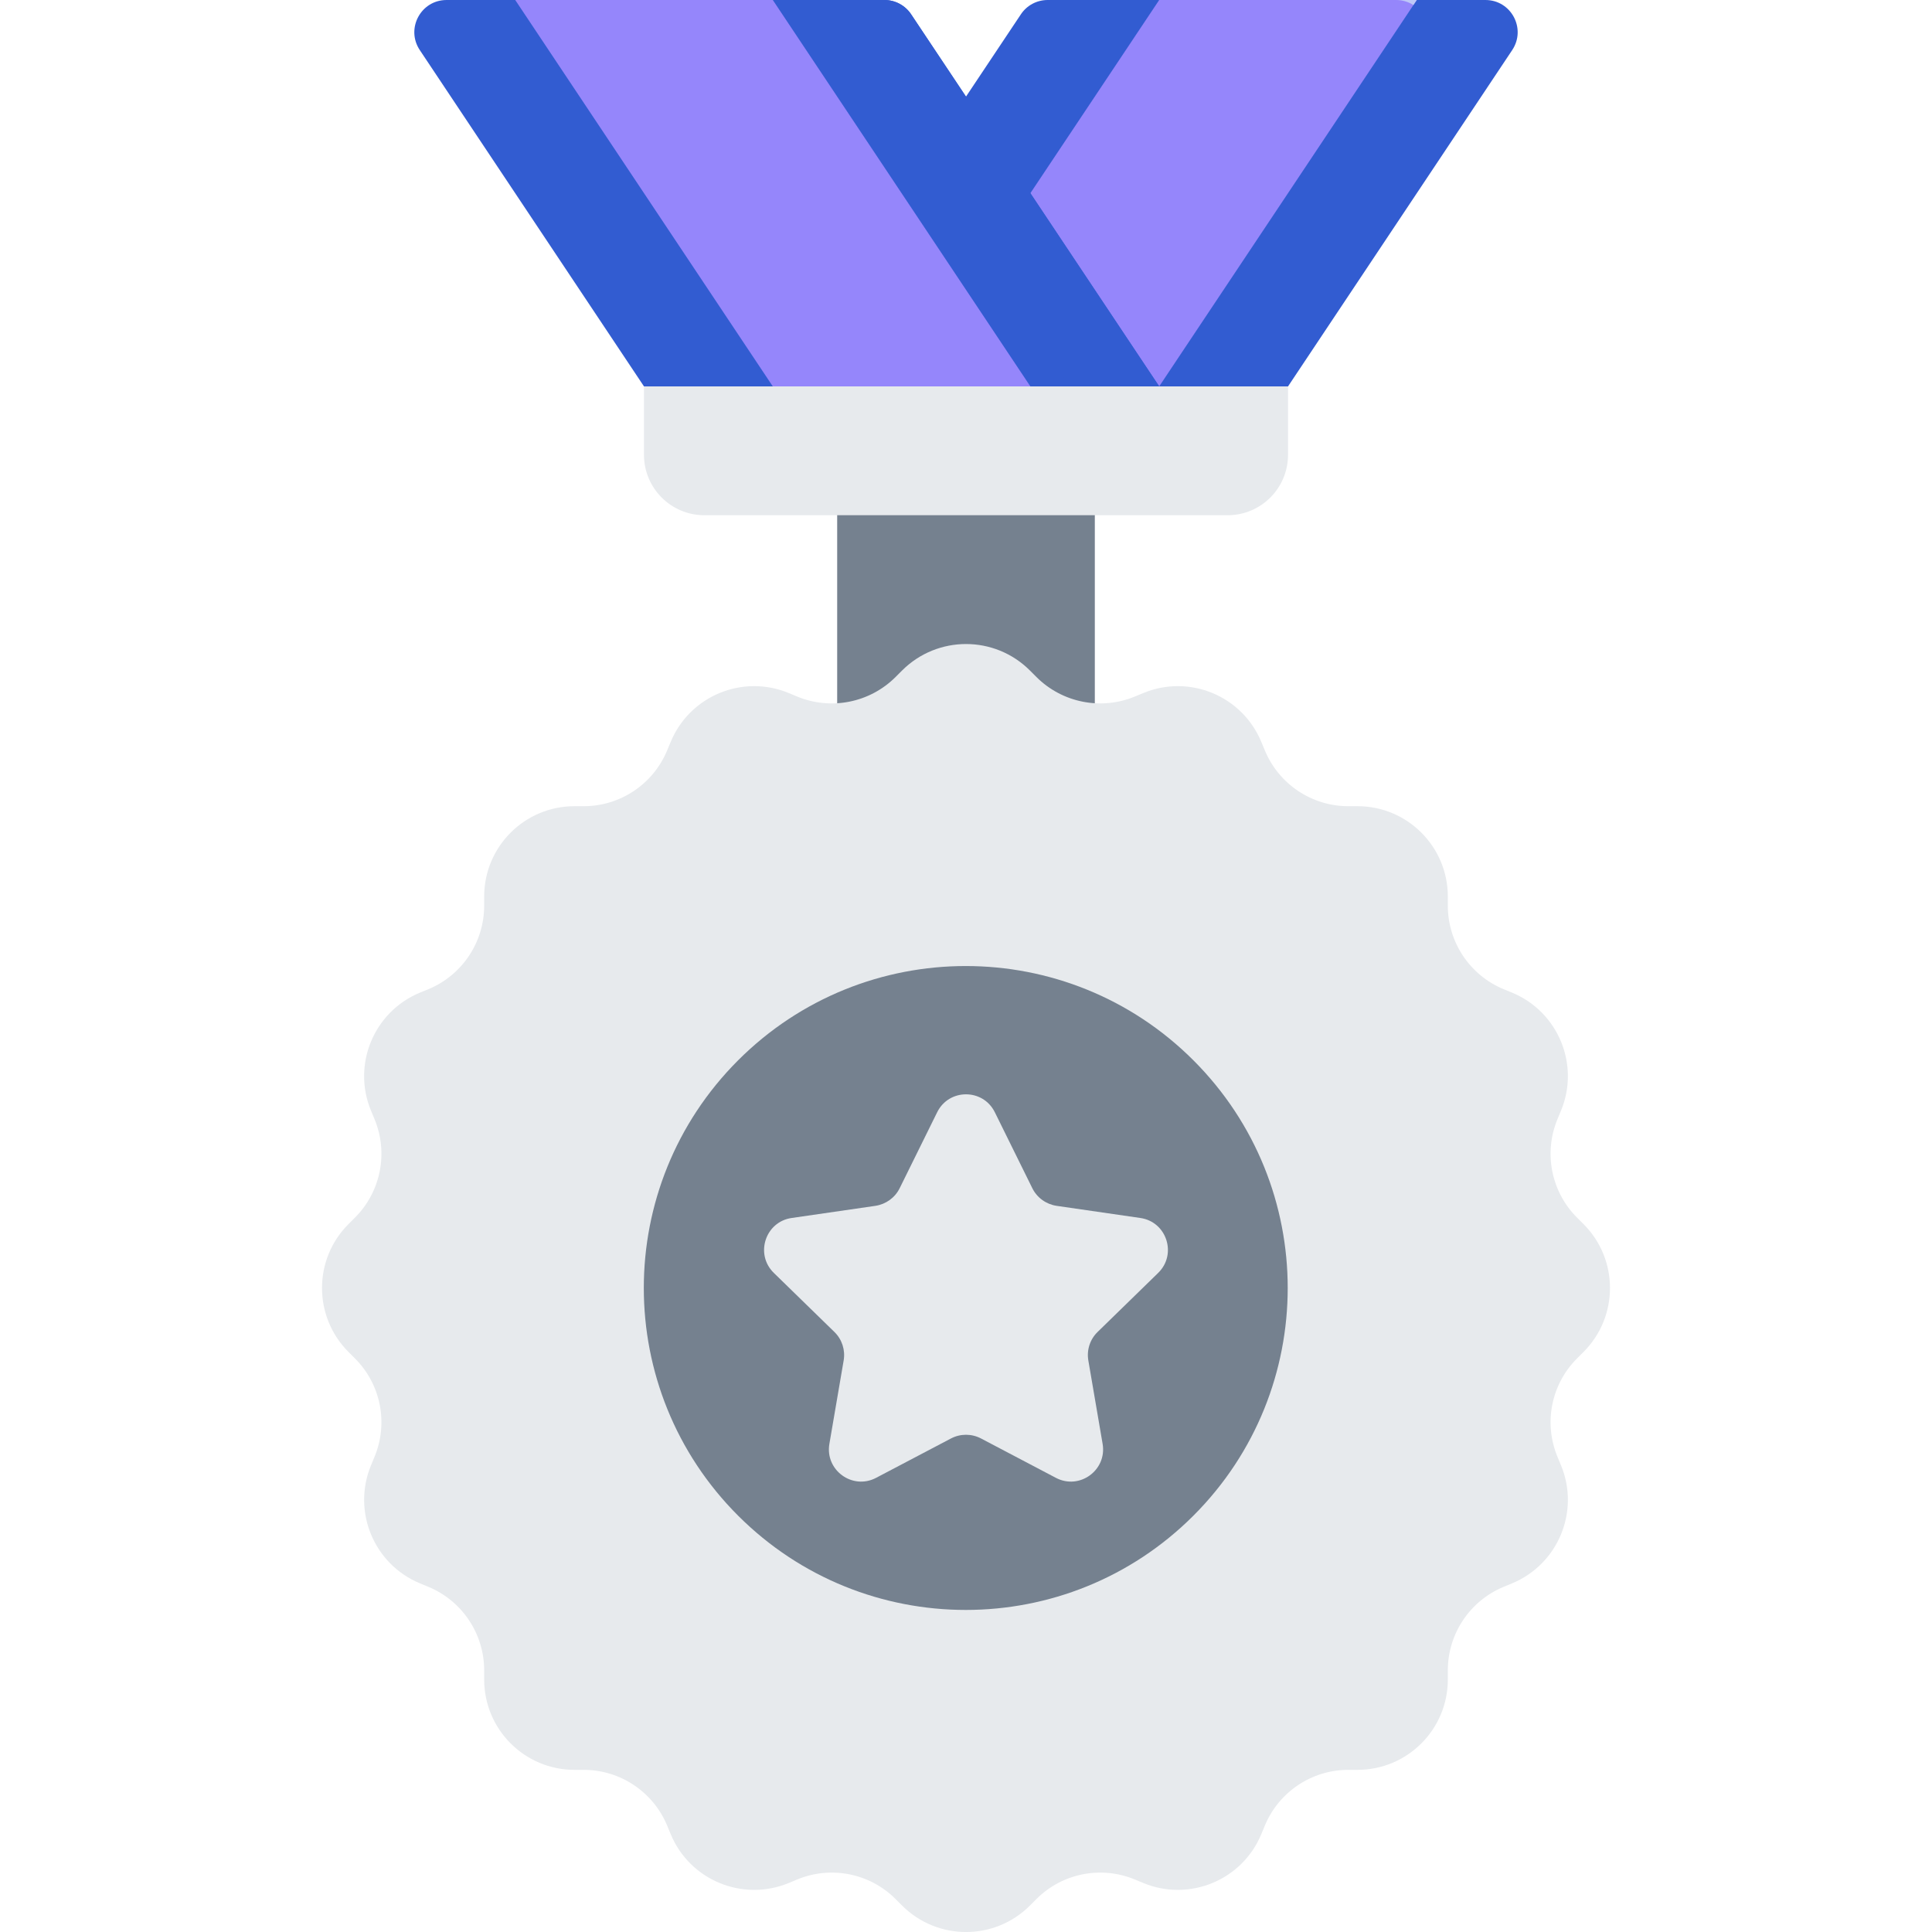
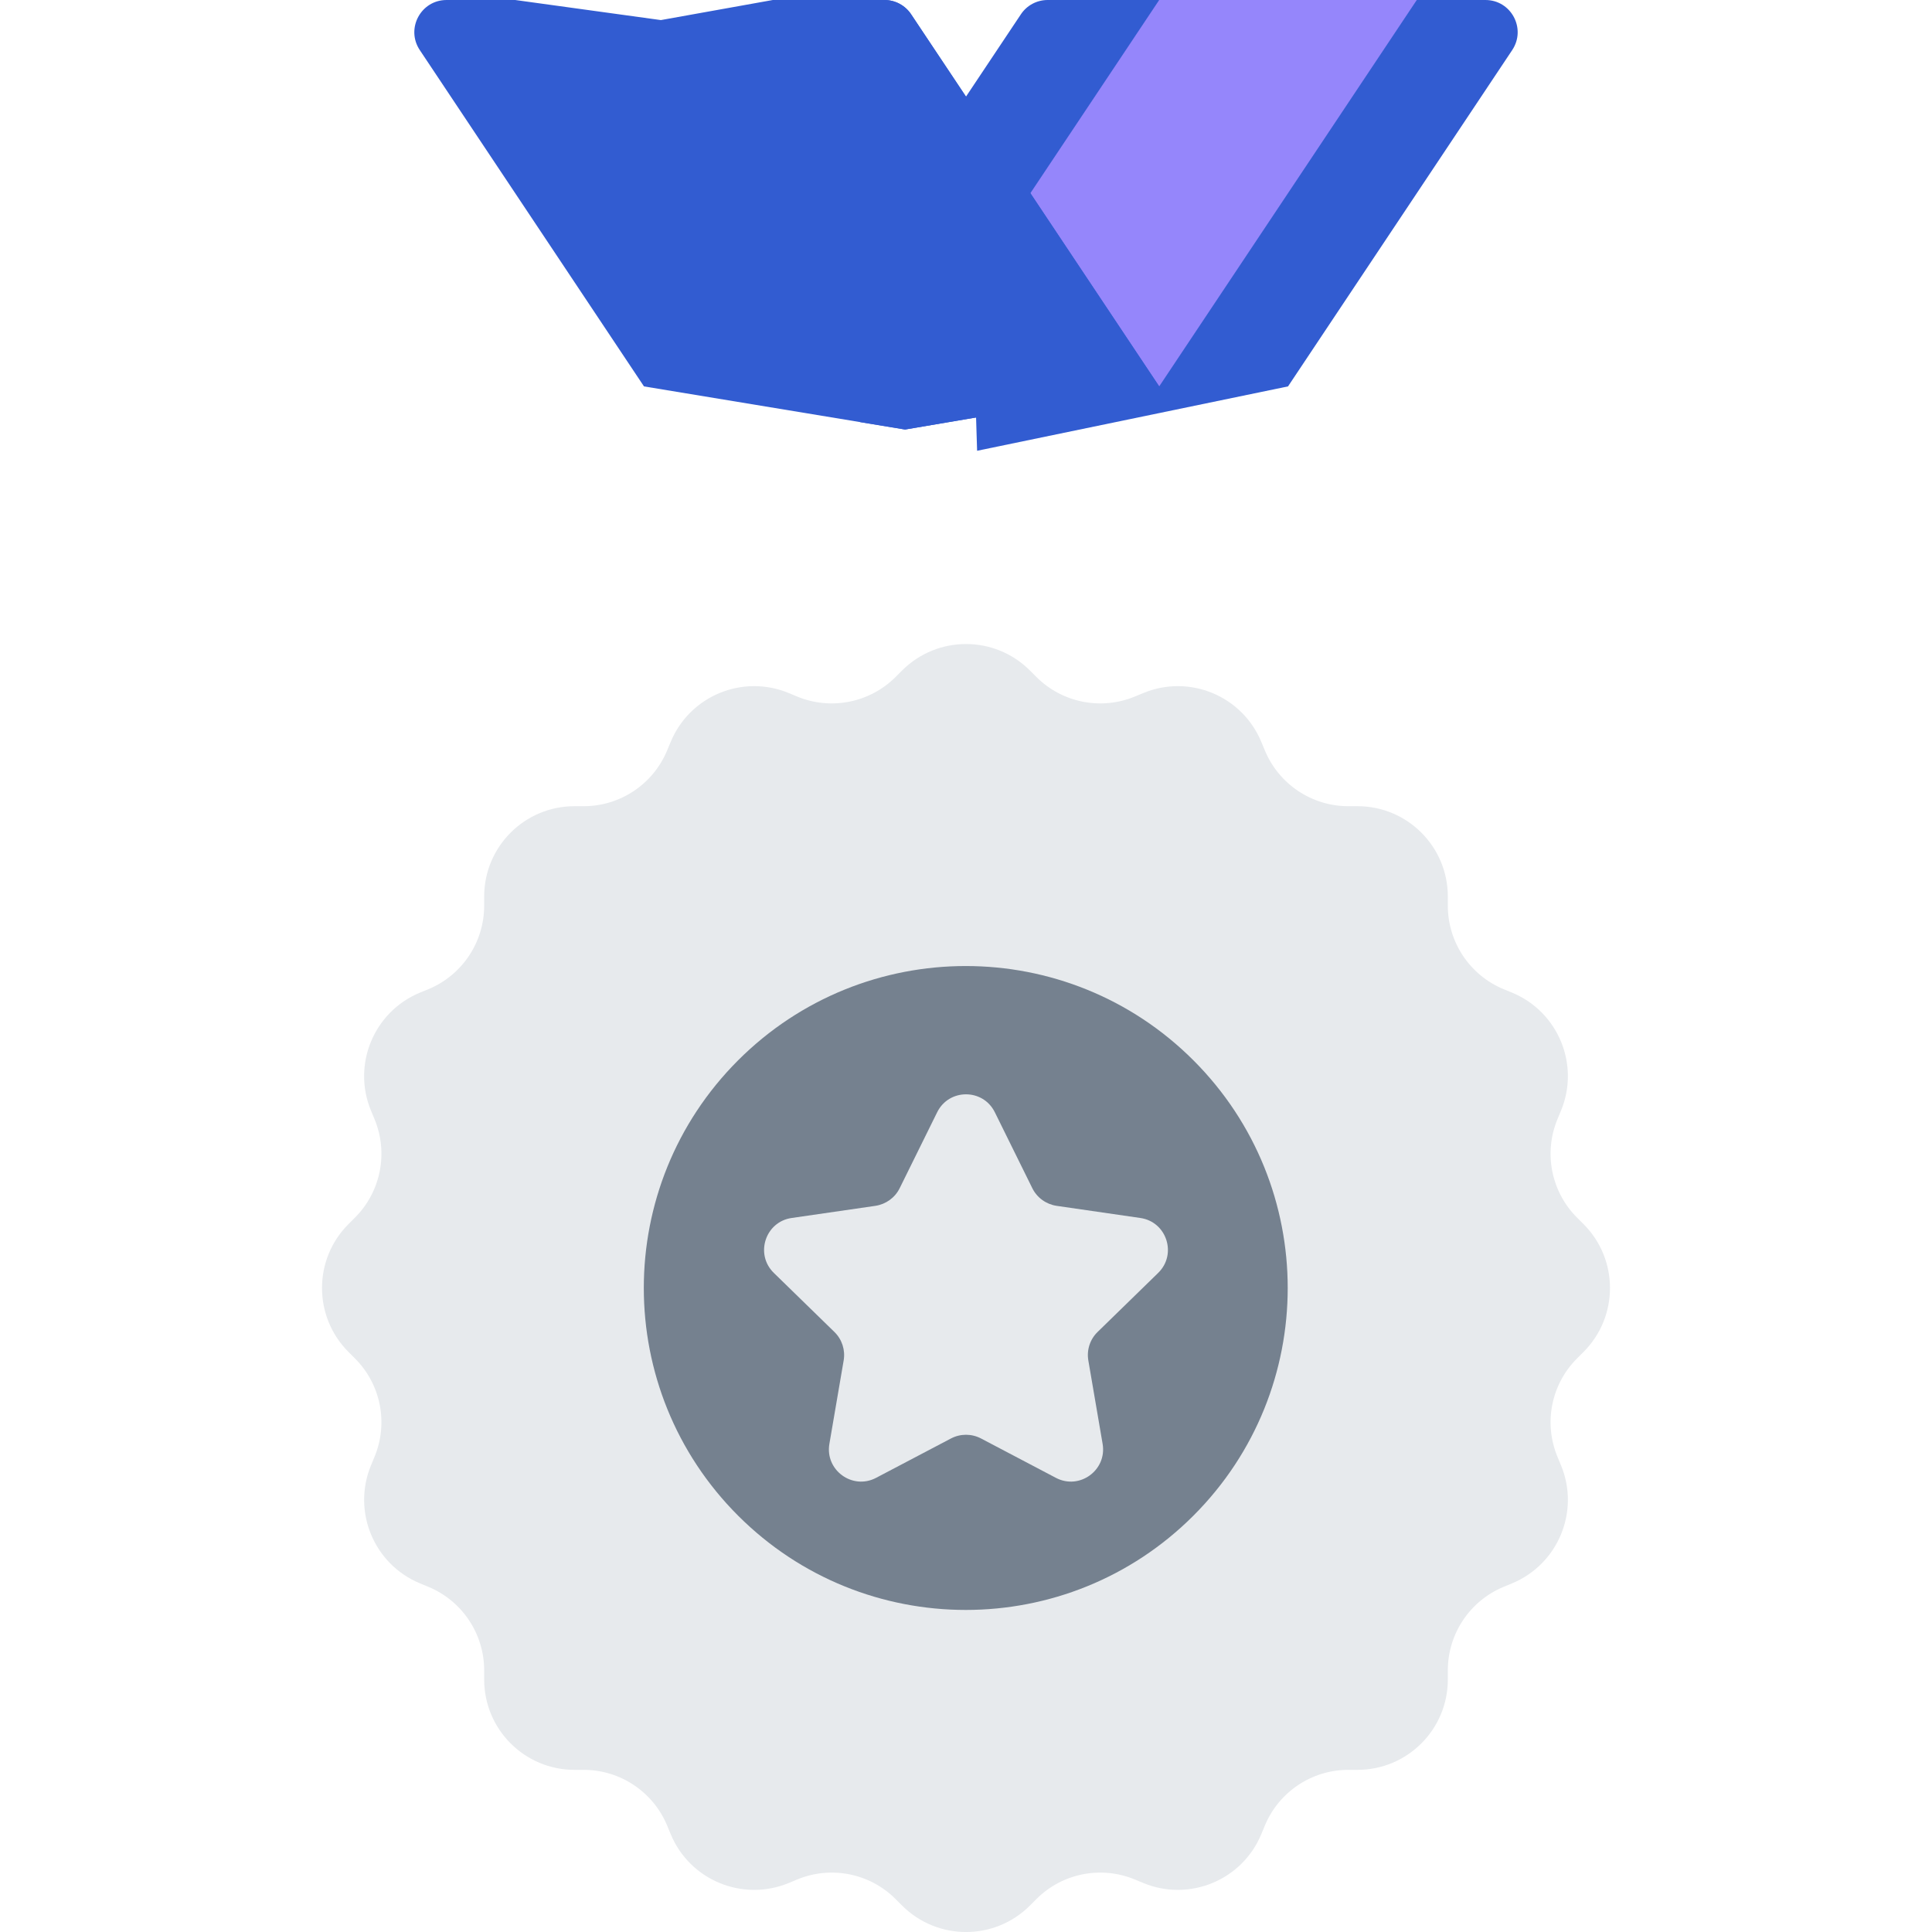
<svg xmlns="http://www.w3.org/2000/svg" width="28" height="28" viewBox="0 0 28 28" fill="none">
  <g clip-path="url(#clip0)">
    <path d="M14 1.4L14.795 0.208C14.881 0.078 15.027 0 15.183 0H16.796L18.514 0.408L20.533 0H21.528C21.901 0 22.123 0.415 21.916 0.726L18.667 5.6L14.161 6.533L14 1.4Z" fill="#325CD1" />
    <path d="M14.933 2.8L16.8 0H20.533L16.8 5.6H14.933V2.8Z" fill="#9586FB" />
-     <path d="M20.533 0H20.232C20.328 0 20.413 0.028 20.484 0.073L20.533 0Z" fill="#BEC8F7" />
+     <path d="M20.533 0H20.232L20.533 0Z" fill="#BEC8F7" />
    <path d="M16.8 5.6L13.205 0.208C13.119 0.078 12.973 0 12.817 0H11.2L9.578 0.291L7.467 0H6.472C6.099 0 5.877 0.415 6.084 0.726L9.333 5.6L13.117 6.225L16.8 5.6Z" fill="#325CD1" />
    <path d="M13.205 0.208C13.119 0.078 12.973 0 12.817 0H11.521C11.677 0 11.823 0.078 11.909 0.208L15.504 5.6L12.461 6.117L13.117 6.225L16.8 5.6L13.205 0.208Z" fill="#325CD1" />
-     <path d="M13.117 6.225L11.2 5.908V5.6L7.467 0H11.2L14.933 5.6V5.917L13.117 6.225Z" fill="#9586FB" />
-     <path d="M12.133 6.958H15.867V10.701H12.133V6.958Z" fill="#75818F" />
    <path d="M22.856 19.687L22.95 19.593C23.461 19.081 23.461 18.252 22.95 17.741L22.856 17.647C22.481 17.273 22.369 16.709 22.572 16.22L22.623 16.097C22.9 15.429 22.582 14.663 21.914 14.386L21.791 14.336C21.302 14.133 20.983 13.655 20.983 13.126V12.993C20.983 12.27 20.397 11.684 19.674 11.684H19.541C19.011 11.684 18.534 11.365 18.331 10.875L18.28 10.753C18.004 10.085 17.238 9.767 16.57 10.044L16.447 10.095C15.957 10.297 15.394 10.185 15.02 9.811L14.926 9.717C14.415 9.206 13.586 9.206 13.074 9.717L12.98 9.811C12.606 10.185 12.043 10.297 11.553 10.095L11.431 10.044C10.762 9.767 9.996 10.085 9.72 10.753L9.669 10.875C9.466 11.365 8.989 11.684 8.459 11.684H8.326C7.603 11.684 7.017 12.27 7.017 12.993V13.126C7.017 13.655 6.698 14.133 6.209 14.336L6.086 14.386C5.418 14.663 5.1 15.429 5.377 16.097L5.428 16.22C5.631 16.709 5.519 17.273 5.144 17.647L5.05 17.741C4.539 18.252 4.539 19.081 5.05 19.593L5.144 19.687C5.519 20.061 5.631 20.624 5.428 21.113L5.377 21.236C5.101 21.904 5.418 22.67 6.086 22.947L6.209 22.998C6.698 23.201 7.017 23.678 7.017 24.208V24.341C7.017 25.064 7.603 25.65 8.326 25.65H8.459C8.989 25.65 9.466 25.969 9.669 26.458L9.72 26.581C9.996 27.249 10.762 27.566 11.431 27.29L11.553 27.239C12.043 27.036 12.606 27.148 12.98 27.523L13.074 27.617C13.586 28.128 14.415 28.128 14.926 27.617L15.02 27.523C15.394 27.148 15.957 27.036 16.447 27.239L16.57 27.29C17.238 27.566 18.004 27.249 18.28 26.581L18.331 26.458C18.534 25.969 19.011 25.65 19.541 25.65H19.674C20.397 25.65 20.983 25.064 20.983 24.341V24.208C20.983 23.678 21.302 23.201 21.791 22.998L21.914 22.947C22.582 22.67 22.9 21.904 22.623 21.236L22.572 21.113C22.369 20.624 22.481 20.061 22.856 19.687V19.687Z" fill="#E7EAED" />
    <path d="M17.296 21.966C19.118 20.144 19.118 17.189 17.296 15.367C15.474 13.545 12.519 13.545 10.697 15.367C8.875 17.189 8.875 20.144 10.697 21.966C12.519 23.788 15.474 23.788 17.296 21.966Z" fill="#75818F" />
    <path d="M14.418 16.12L14.961 17.22C15.029 17.358 15.161 17.453 15.313 17.476L16.527 17.652C16.909 17.707 17.062 18.178 16.785 18.448L15.907 19.304C15.797 19.411 15.747 19.566 15.773 19.717L15.98 20.926C16.045 21.307 15.645 21.598 15.303 21.418L14.217 20.847C14.081 20.776 13.919 20.776 13.783 20.847L12.697 21.418C12.355 21.598 11.955 21.307 12.02 20.926L12.227 19.717C12.253 19.566 12.203 19.411 12.093 19.304L11.215 18.448C10.938 18.178 11.091 17.707 11.473 17.652L12.687 17.476C12.839 17.453 12.971 17.358 13.039 17.22L13.582 16.12C13.753 15.773 14.247 15.773 14.418 16.12V16.12Z" fill="#E7EAED" />
-     <path d="M17.792 7.467H10.208C9.725 7.467 9.333 7.075 9.333 6.592V5.6H18.667V6.592C18.667 7.075 18.275 7.467 17.792 7.467V7.467Z" fill="#E7EAED" />
  </g>
  <defs>
    <clipPath id="clip0">
      <rect width="28" height="28" fill="white" />
    </clipPath>
  </defs>
</svg>